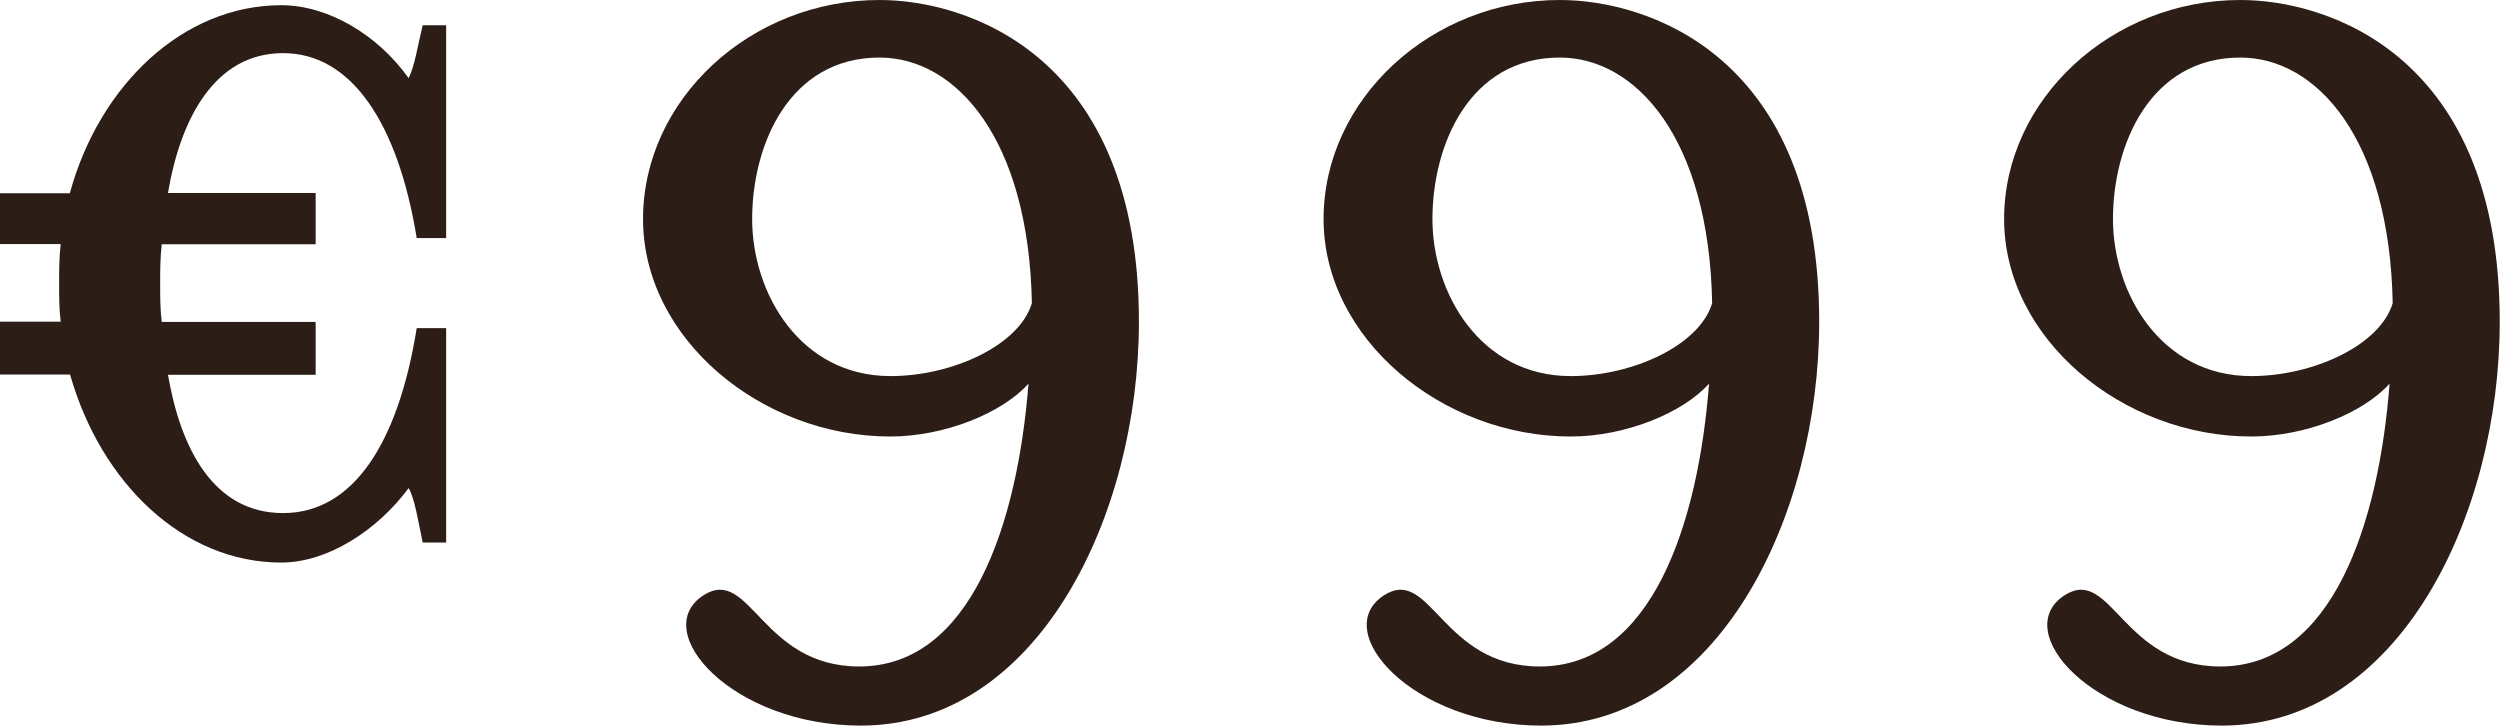
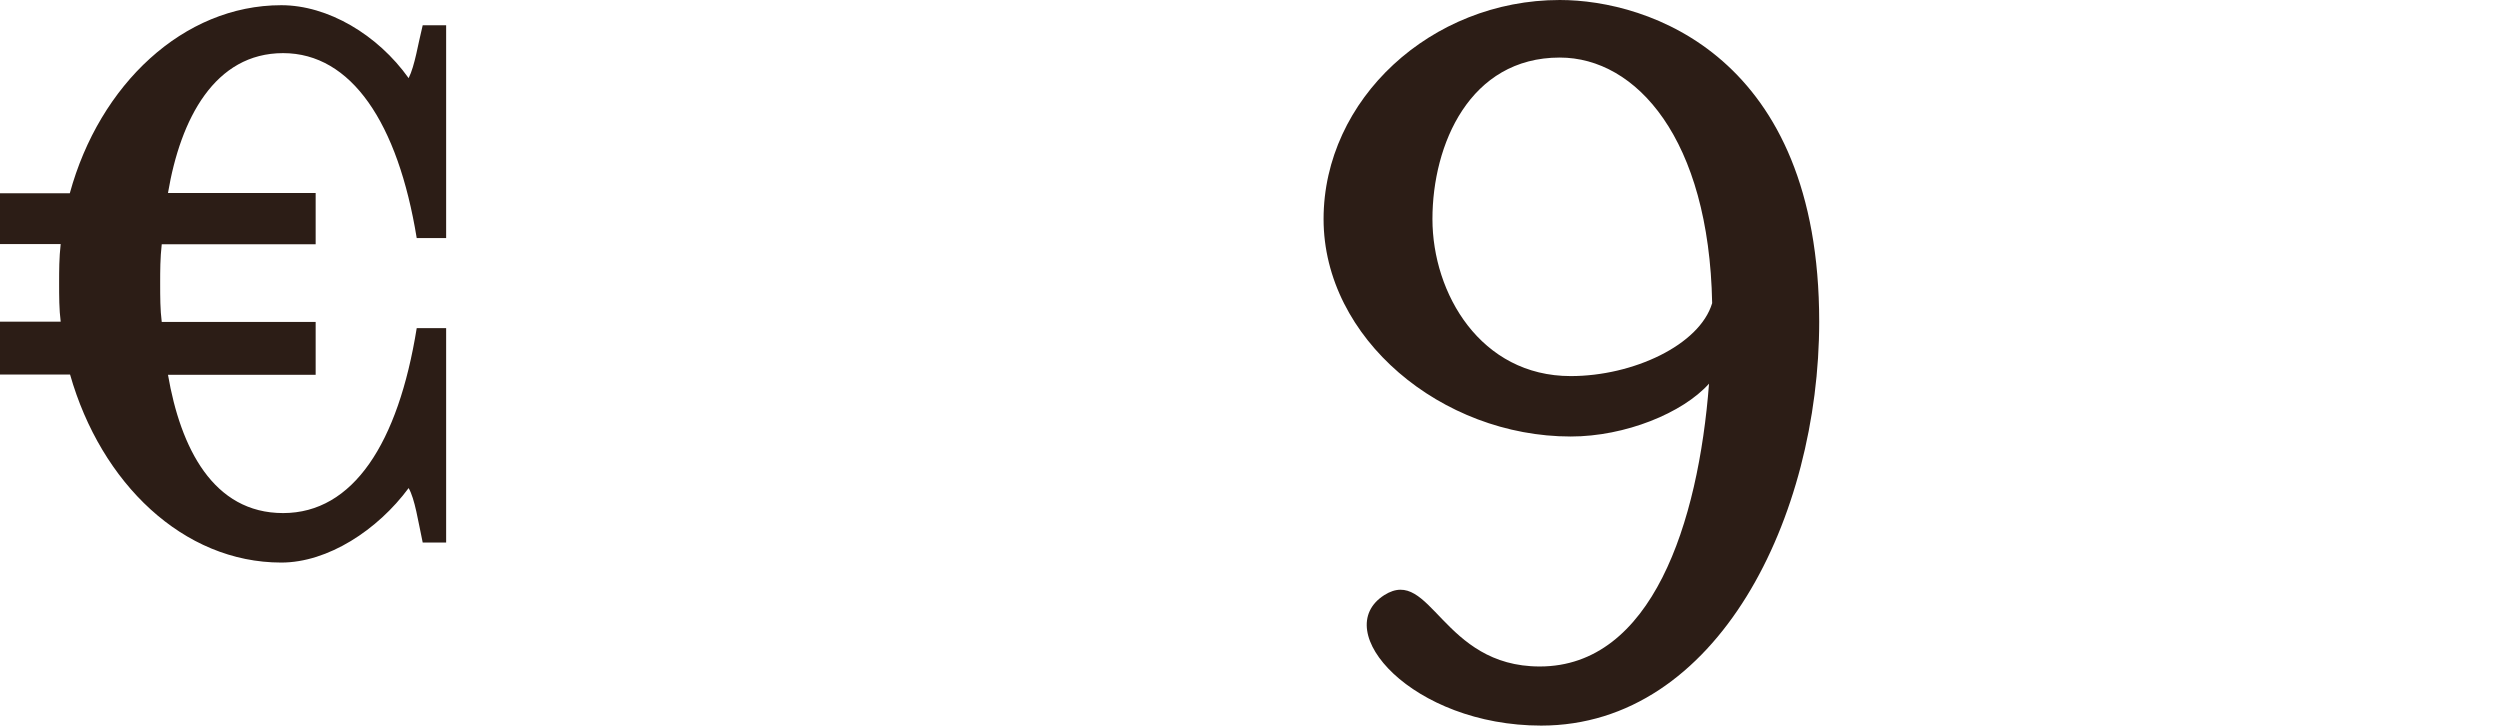
<svg xmlns="http://www.w3.org/2000/svg" id="Layer_2" viewBox="0 0 95.99 27.86">
  <defs>
    <style> .cls-1 { fill: #2c1d16; } </style>
  </defs>
  <g id="Layer_1-2" data-name="Layer_1">
    <g>
      <path class="cls-1" d="M0,9.39v-1.97h2.68C3.82,3.25,7.04.2,10.8.2c1.79,0,3.7,1.13,4.89,2.8.24-.48.36-1.31.54-2.03h.9v8.17h-1.13c-.72-4.42-2.51-7.1-5.13-7.1s-3.94,2.51-4.42,5.37h5.67v1.97h-5.91c-.06.54-.06,1.01-.06,1.49,0,.54,0,1.01.06,1.49h5.91v2.03h-5.67c.48,2.8,1.73,5.31,4.42,5.31s4.42-2.68,5.13-7.1h1.13v8.23h-.9c-.18-.84-.3-1.67-.54-2.09-1.19,1.61-3.1,2.86-4.89,2.86-3.76,0-6.92-3.04-8.11-7.22H0v-2.03h2.33c-.06-.48-.06-.95-.06-1.49,0-.48,0-.95.06-1.49H0Z" />
-       <path class="cls-1" d="M33.05,27.86c-4.95,0-8.17-3.64-6.03-5.01,1.79-1.13,2.21,2.74,5.97,2.74,4.29,0,6.08-5.49,6.5-10.86-1.01,1.13-3.22,2.03-5.31,2.03-4.95,0-9.49-3.76-9.49-8.35S28.81,0,33.77,0c3.4,0,9.96,2.15,9.96,12.35,0,7.46-3.88,15.51-10.68,15.51ZM33.77,2.21c-3.46,0-4.89,3.34-4.89,6.2s1.85,6.03,5.31,6.03c2.39,0,4.95-1.19,5.43-2.8-.12-6.32-2.92-9.43-5.85-9.43Z" />
      <path class="cls-1" d="M59.18,27.86c-4.95,0-8.17-3.64-6.03-5.01,1.79-1.13,2.21,2.74,5.97,2.74,4.3,0,6.09-5.49,6.5-10.86-1.01,1.13-3.22,2.03-5.31,2.03-4.95,0-9.49-3.76-9.49-8.35S54.94,0,59.89,0c3.4,0,9.96,2.15,9.96,12.35,0,7.46-3.88,15.51-10.68,15.51ZM59.89,2.21c-3.46,0-4.89,3.34-4.89,6.2s1.85,6.03,5.31,6.03c2.39,0,4.95-1.19,5.43-2.8-.12-6.32-2.92-9.43-5.85-9.43Z" />
-       <path class="cls-1" d="M85.31,27.86c-4.95,0-8.17-3.64-6.03-5.01,1.79-1.13,2.21,2.74,5.97,2.74,4.3,0,6.09-5.49,6.5-10.86-1.01,1.13-3.22,2.03-5.31,2.03-4.95,0-9.49-3.76-9.49-8.35S81.07,0,86.02,0c3.4,0,9.96,2.15,9.96,12.35,0,7.46-3.88,15.51-10.68,15.51ZM86.02,2.21c-3.46,0-4.89,3.34-4.89,6.2s1.85,6.03,5.31,6.03c2.39,0,4.95-1.19,5.43-2.8-.12-6.32-2.92-9.43-5.85-9.43Z" />
    </g>
  </g>
</svg>